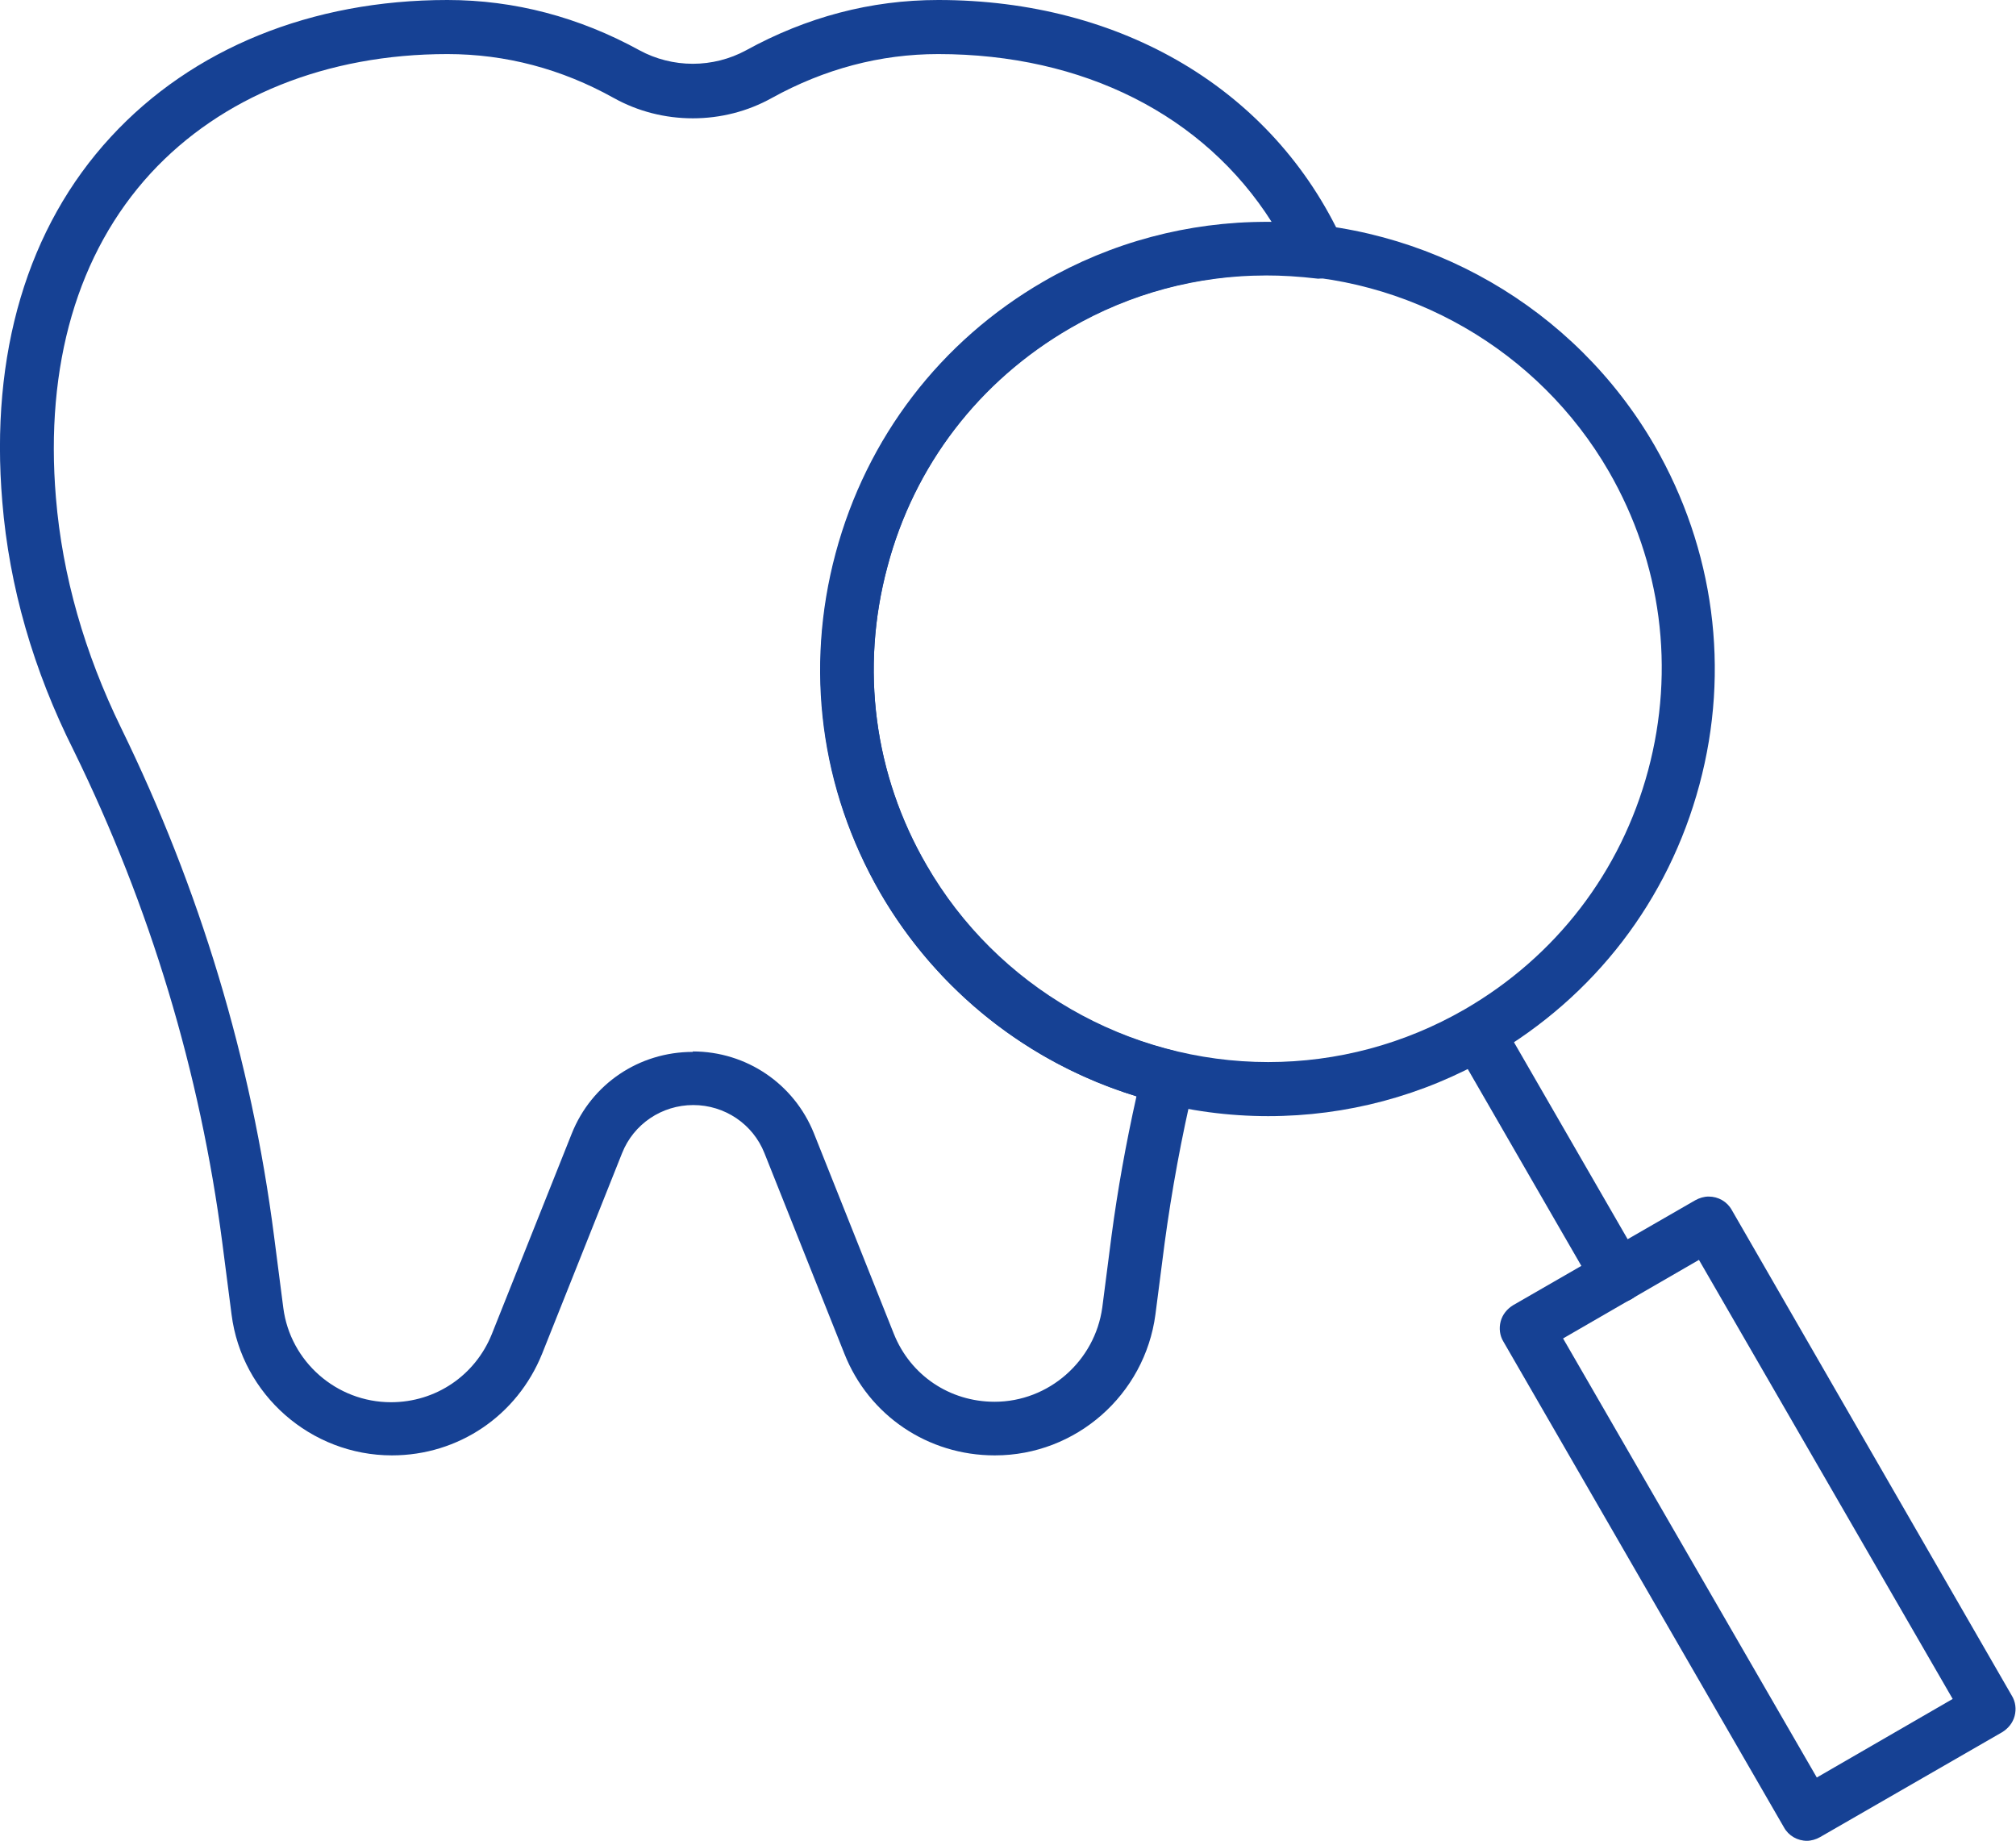
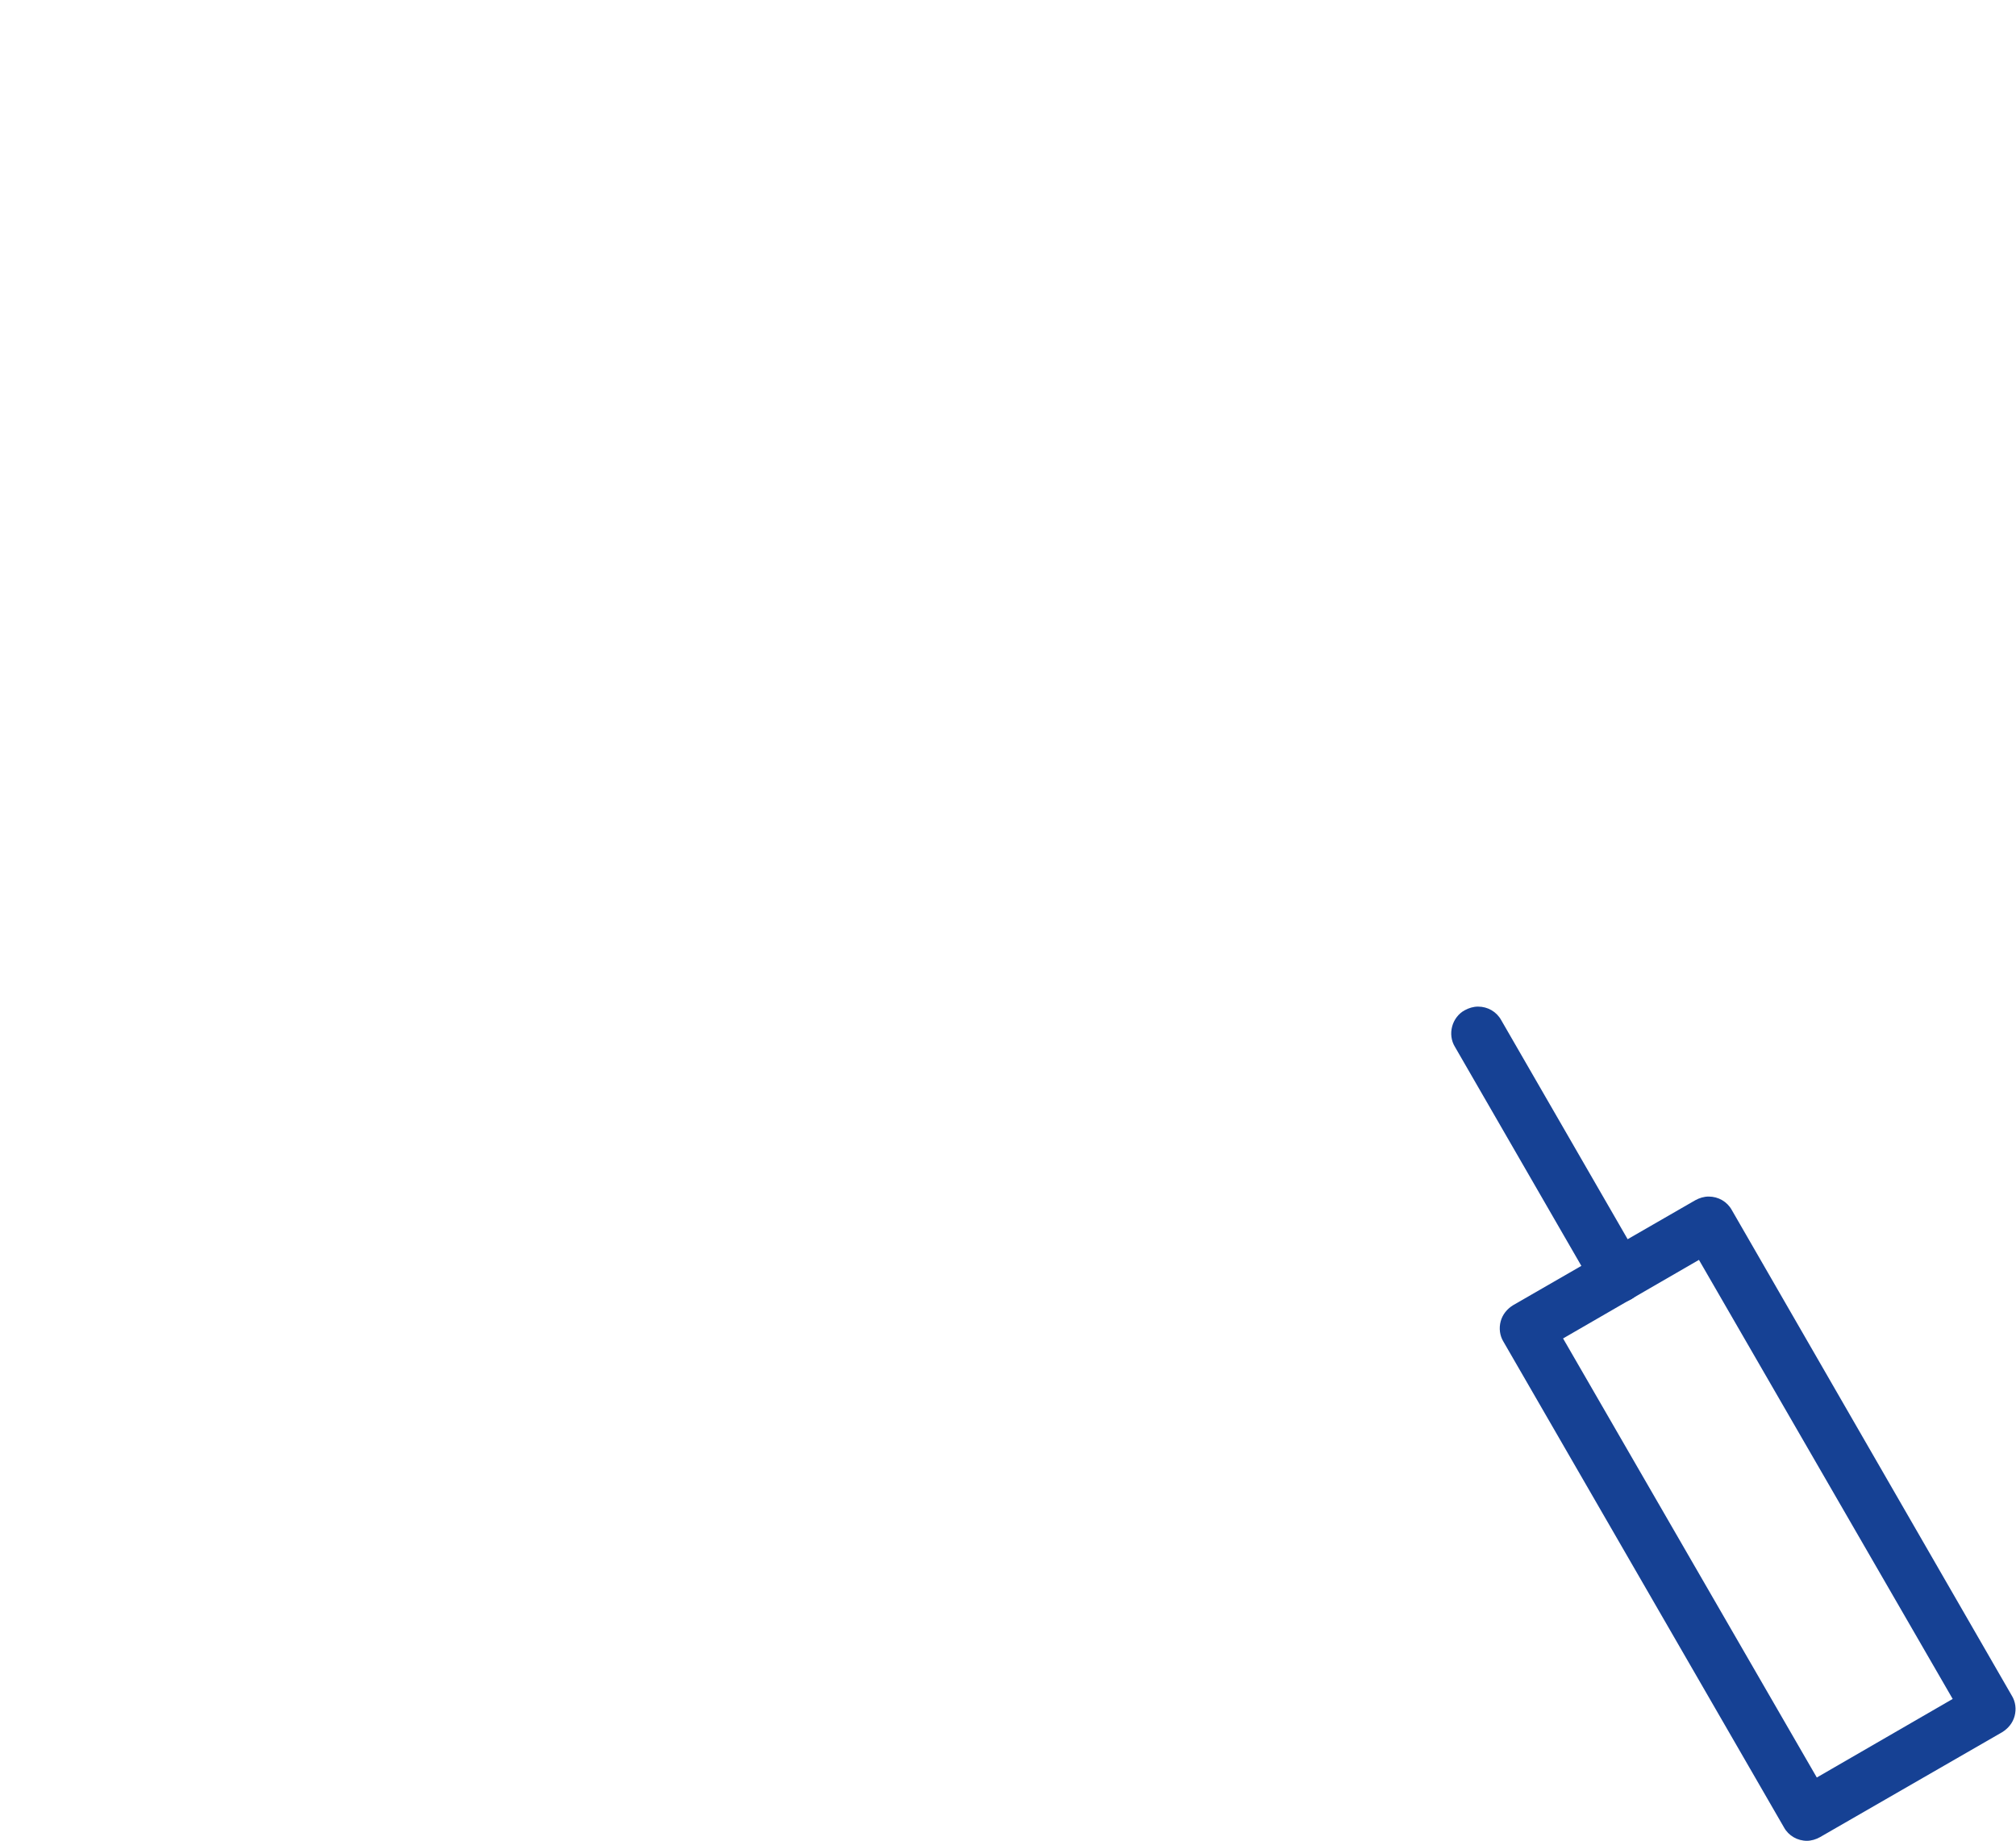
<svg xmlns="http://www.w3.org/2000/svg" id="Livello_2" data-name="Livello 2" viewBox="0 0 43.62 39.83">
  <defs>
    <style>
      .cls-1 {
        fill: #164194;
        stroke-width: 0px;
      }
    </style>
  </defs>
  <g id="Livello_2-2" data-name="Livello 2">
    <g>
-       <path class="cls-1" d="M21.52,31.49c-1.44,0-2.72-.86-3.25-2.2l-1.73-4.34c-.25-.63-.86-1.04-1.54-1.04s-1.29.41-1.54,1.04l-1.73,4.34c-.54,1.34-1.81,2.2-3.25,2.2-1.75,0-3.25-1.31-3.47-3.05l-.2-1.55c-.48-3.69-1.56-7.27-3.21-10.64C.72,14.5.2,12.69.05,10.86-.22,7.66.59,4.92,2.4,2.96,4.16,1.05,6.74,0,9.68,0c1.45,0,2.85.37,4.16,1.09.35.19.75.29,1.15.29s.8-.1,1.15-.29c1.31-.72,2.7-1.09,4.16-1.09,3.98,0,7.25,1.95,8.75,5.21.09.19.07.42-.06.58-.11.15-.28.24-.47.24-.43-.05-.78-.07-1.13-.07-1.48,0-2.94.39-4.23,1.14-1.97,1.14-3.38,2.97-3.96,5.17-.59,2.2-.29,4.5.85,6.46,1.17,2.03,3.08,3.45,5.36,4.01.31.08.5.39.43.7-.28,1.18-.49,2.34-.64,3.45l-.2,1.55c-.23,1.74-1.72,3.05-3.47,3.05ZM14.99,22.75c1.16,0,2.19.7,2.62,1.77l1.73,4.34c.36.9,1.21,1.47,2.18,1.47,1.17,0,2.17-.88,2.33-2.04l.2-1.55c.13-.98.31-1.99.54-3.02-2.35-.72-4.31-2.28-5.54-4.4-1.29-2.24-1.63-4.84-.96-7.34.67-2.5,2.27-4.59,4.5-5.88,1.46-.84,3.13-1.29,4.82-1.29.04,0,.07,0,.11,0-1.47-2.32-4.08-3.64-7.22-3.64-1.25,0-2.46.32-3.6.95-.52.29-1.11.44-1.71.44s-1.19-.15-1.71-.44c-1.13-.63-2.34-.95-3.6-.95-2.61,0-4.89.92-6.42,2.58-1.58,1.72-2.29,4.15-2.05,7.02.14,1.69.62,3.36,1.41,4.98,1.7,3.48,2.82,7.18,3.31,11l.2,1.55c.15,1.16,1.15,2.04,2.33,2.04.97,0,1.82-.58,2.18-1.47l1.73-4.34c.43-1.08,1.46-1.77,2.62-1.77Z" />
      <g>
-         <path class="cls-1" d="M27.44,24.15c-3.46,0-6.67-1.85-8.4-4.84-1.29-2.24-1.63-4.84-.96-7.34.67-2.5,2.27-4.59,4.5-5.88,1.47-.85,3.13-1.29,4.82-1.29,3.46,0,6.67,1.85,8.4,4.84,1.29,2.24,1.64,4.85.97,7.34-.67,2.5-2.27,4.58-4.51,5.88-1.47.85-3.13,1.29-4.82,1.29h0ZM27.41,5.95c-1.49,0-2.95.39-4.25,1.14-1.97,1.14-3.38,2.97-3.96,5.17-.59,2.2-.29,4.5.85,6.46,1.52,2.63,4.35,4.26,7.39,4.26h0c1.49,0,2.95-.39,4.25-1.14,1.97-1.14,3.38-2.97,3.97-5.17.59-2.2.29-4.49-.85-6.47-1.52-2.63-4.35-4.26-7.39-4.26Z" />
        <path class="cls-1" d="M35.01,28.19c-.21,0-.4-.11-.5-.29l-3.03-5.25c-.08-.13-.1-.29-.06-.44.04-.15.14-.28.27-.35.09-.05.19-.08.29-.08.21,0,.4.11.5.29l3.03,5.25c.08.13.1.29.06.44-.04.15-.14.27-.27.35-.09.05-.19.08-.29.08Z" />
        <path class="cls-1" d="M39.1,39.83c-.21,0-.4-.11-.5-.29l-6.07-10.51c-.08-.13-.1-.29-.06-.44.04-.15.14-.27.27-.35l3.94-2.27c.09-.05.19-.08.29-.08.21,0,.4.11.5.29l6.06,10.51c.08.13.1.29.06.44-.04.15-.14.27-.27.35l-3.94,2.27c-.09.05-.19.08-.29.08ZM39.31,38.46l2.94-1.7-5.49-9.5-2.94,1.7,5.49,9.5Z" />
      </g>
    </g>
  </g>
</svg>